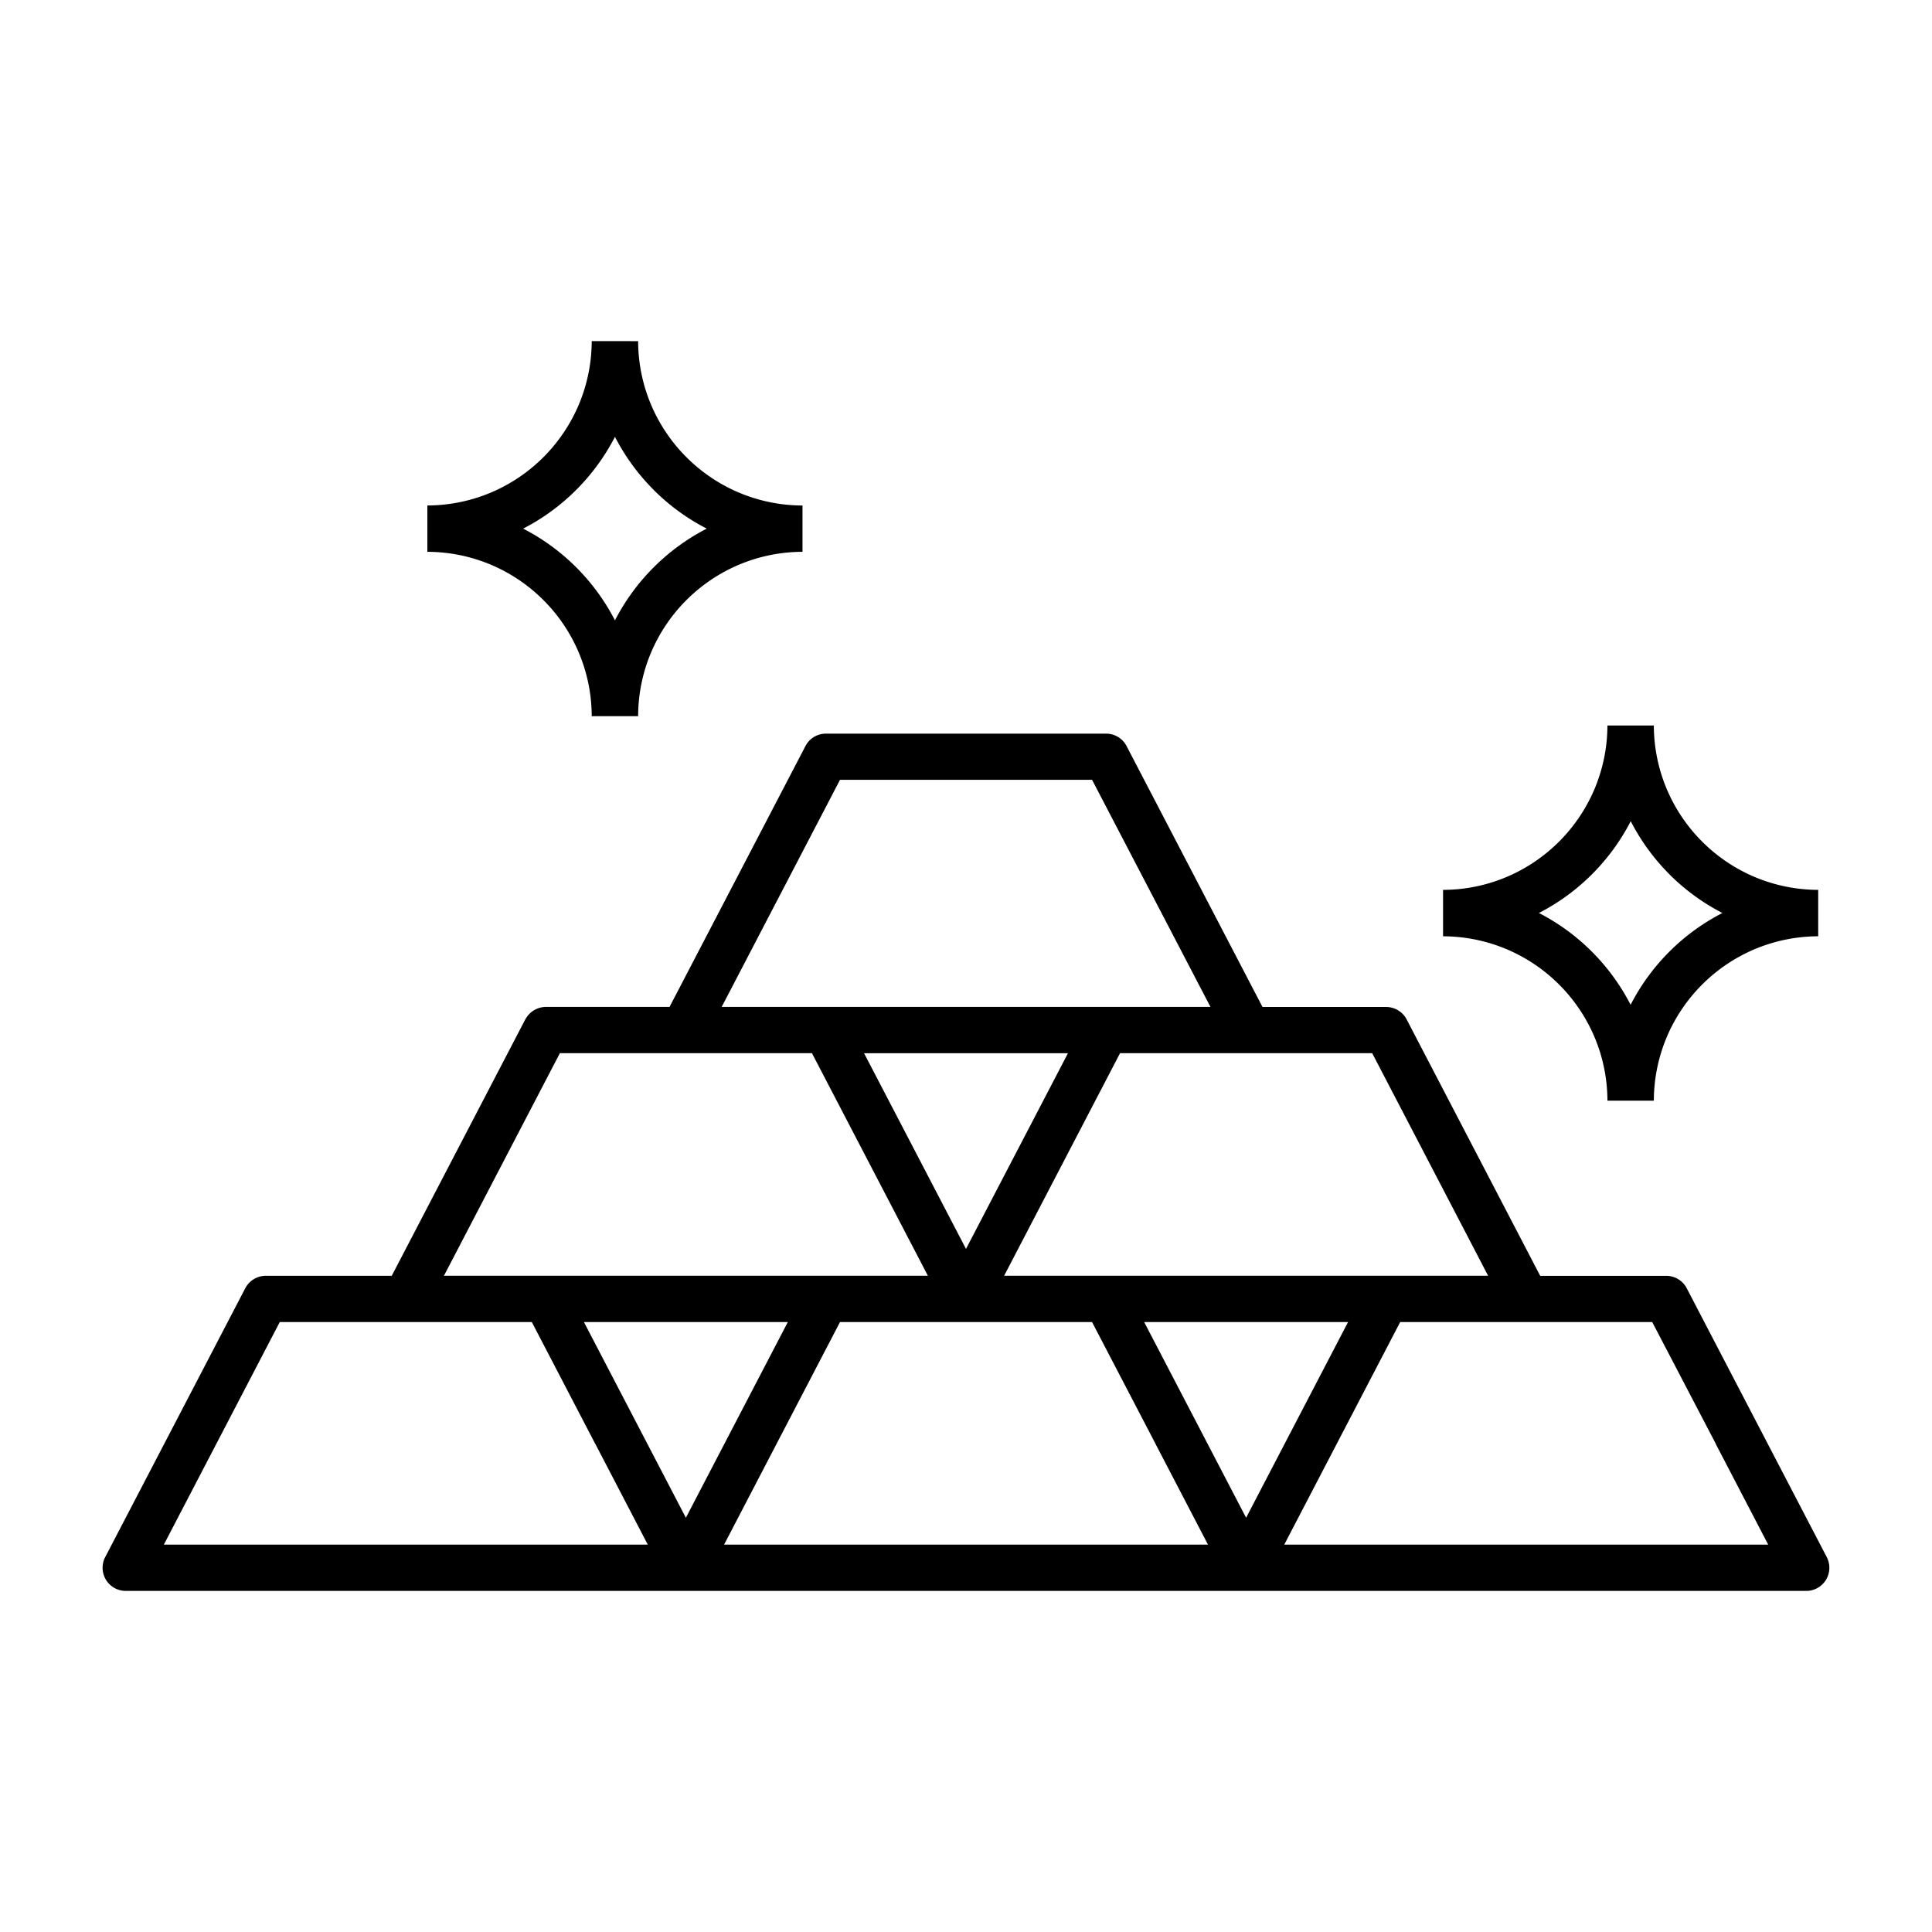
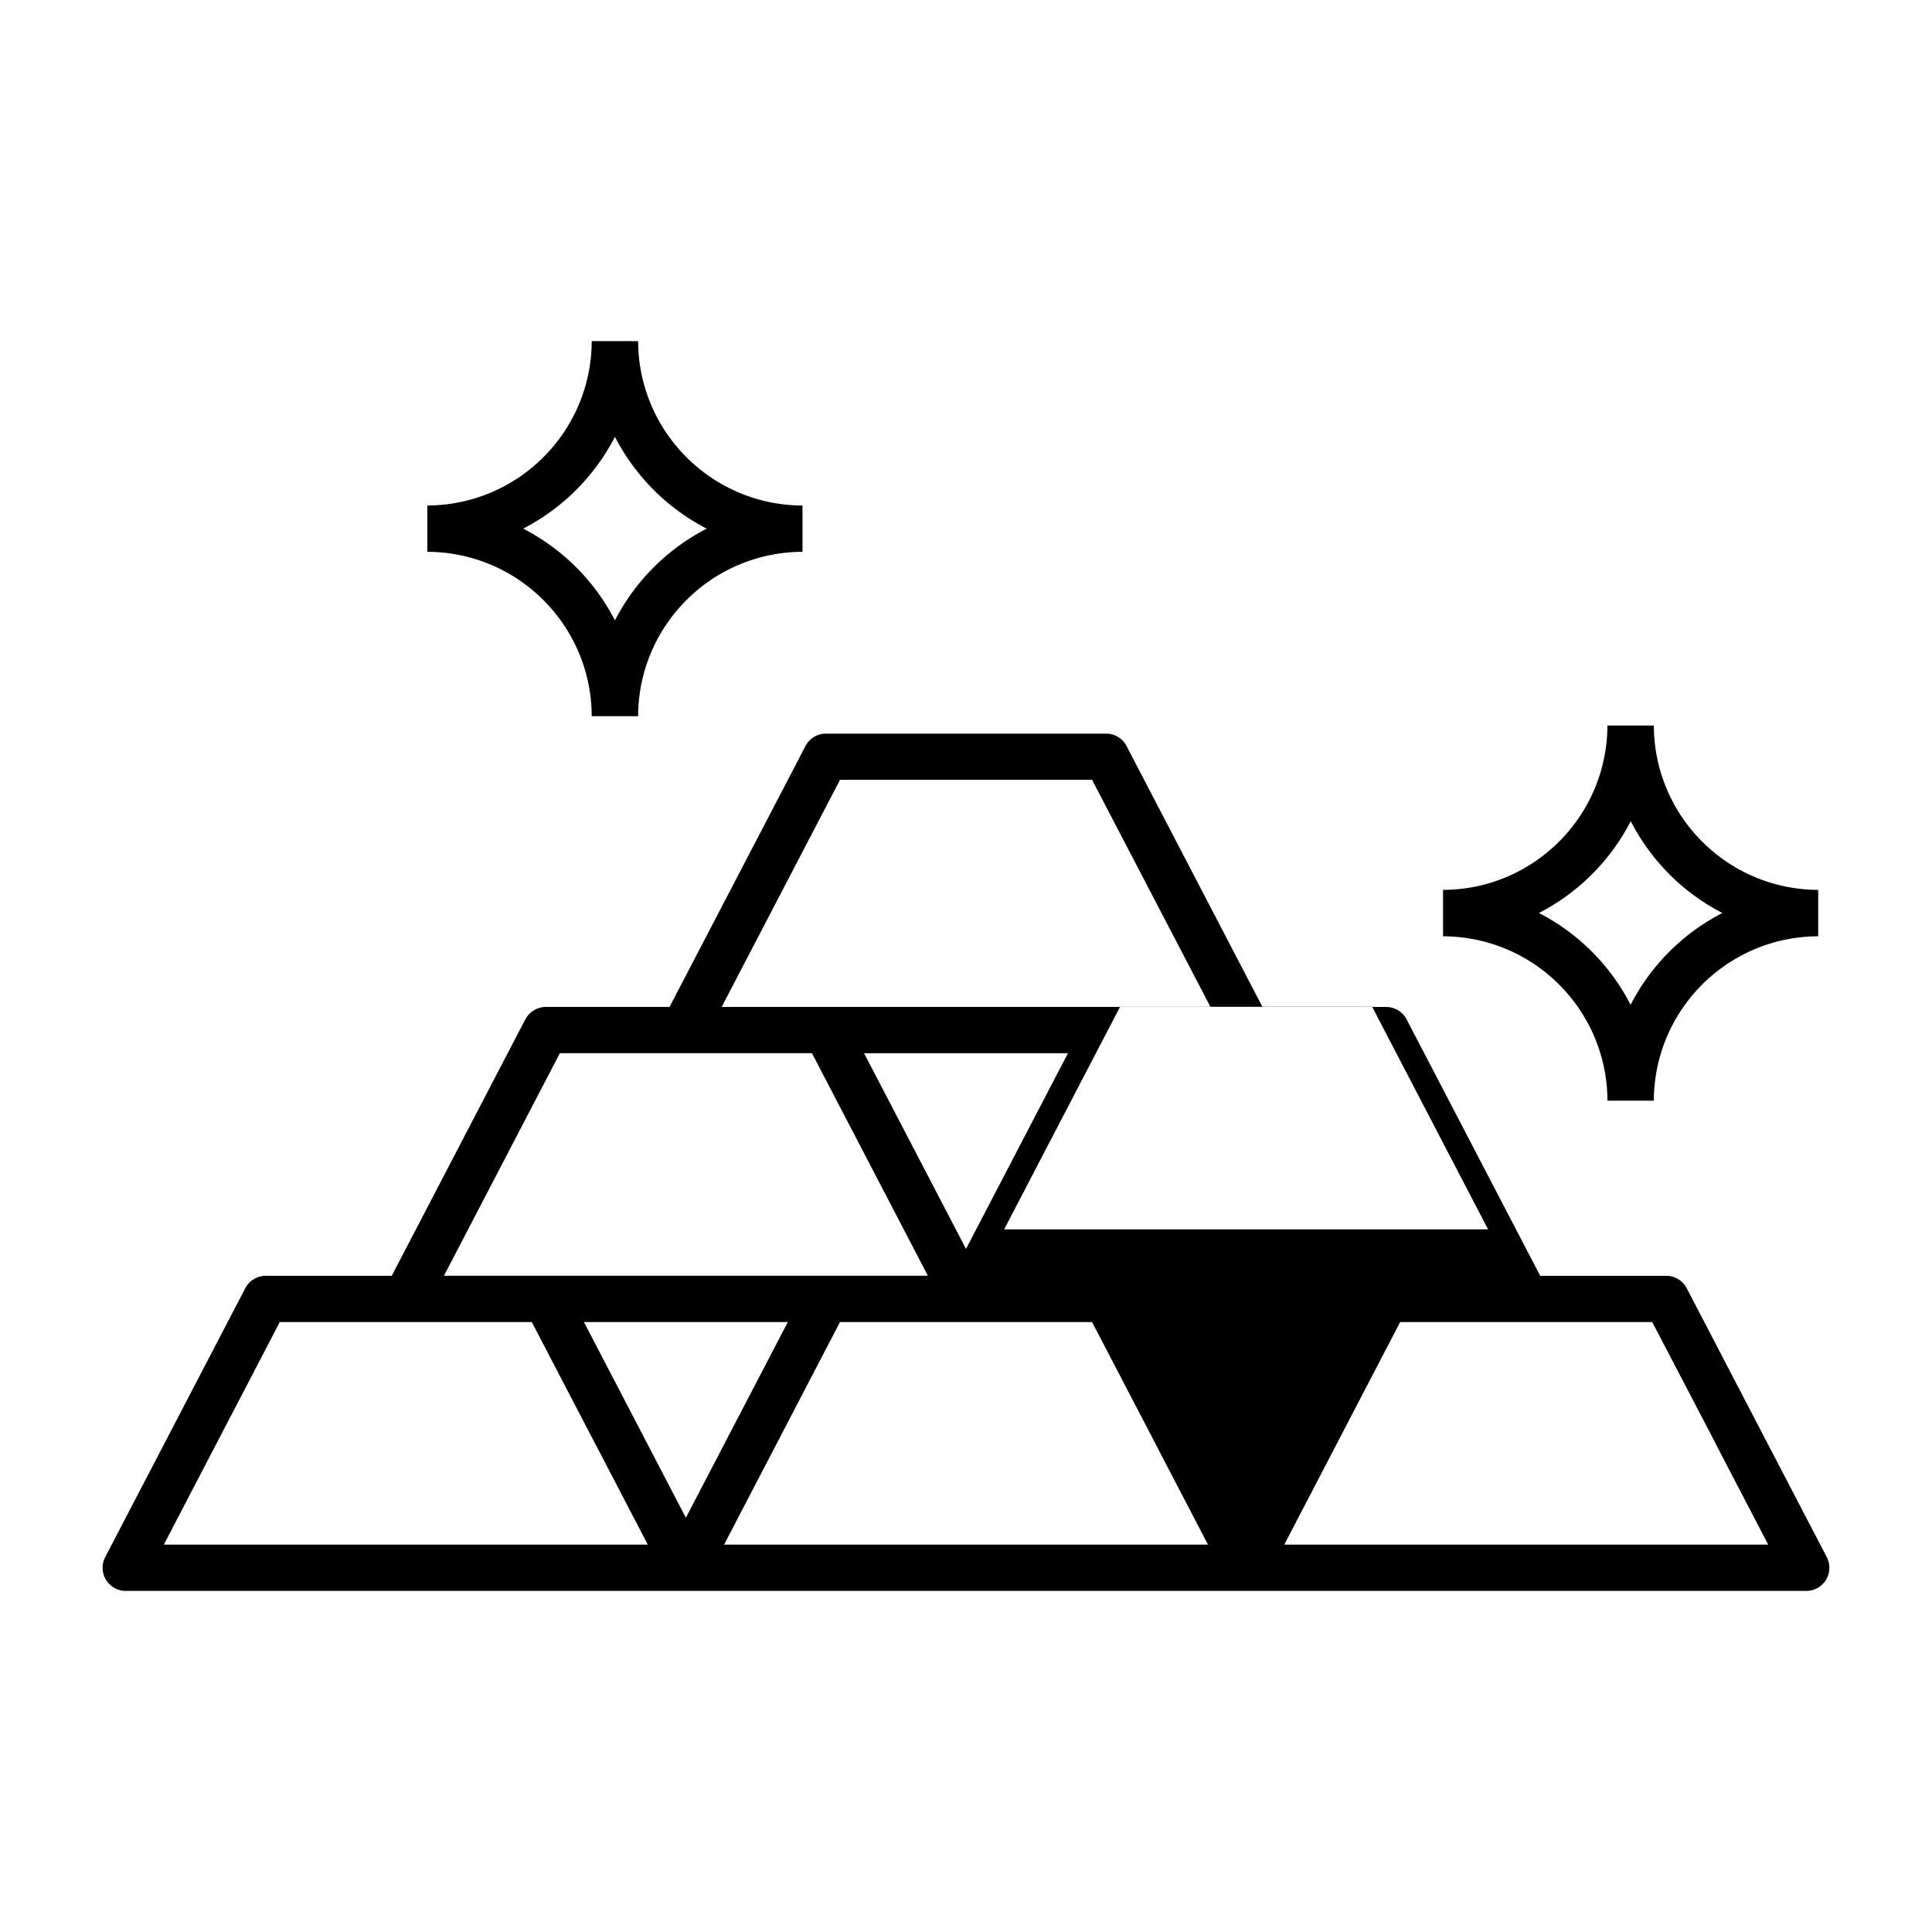
<svg xmlns="http://www.w3.org/2000/svg" data-type="shape" width="128pt" height="128pt" viewBox="0 0 128 128" data-bbox="6.797 22.598 114.402 82.804">
  <g>
-     <path d="m39.441 95.668-4.207-8.078H18.535l-7.68 14.746h32.062l-3.472-6.668zm37.121 0-4.21-8.078h-16.7l-7.68 14.746h32.06l-3.473-6.668zm37.121 0-4.219-8.078H92.765l-7.68 14.746h32.063l-3.473-6.668zM52.195 87.59l-6.754 12.965-6.754-12.965zm-16.031-3.07h25.309l-7.68-14.746H37.094l-7.68 14.746zm53.148 3.07-6.754 12.965-6.754-12.965zm-16.031-3.07H98.59l-7.68-14.746H74.207l-7.68 14.746zM44.359 66.71l9.004-17.28a1.525 1.525 0 0 1 1.36-.825H73.28c.594 0 1.133.34 1.387.88l8.977 17.23h8.191c.594 0 1.133.343 1.387.878l8.82 16.934h8.352c.593 0 1.132.344 1.386.88l9.25 17.761c.242.473.223 1.04-.05 1.496-.278.453-.77.735-1.301.738H8.33a1.534 1.534 0 0 1-1.332-2.293l9.25-17.757a1.545 1.545 0 0 1 1.36-.829h8.347l8.848-16.988.003.004c.266-.507.79-.824 1.36-.828zm26.395 3.07L64 82.743l-6.754-12.965zm-16.031-3.07h25.473l-7.844-15.046H55.653l-7.84 15.047zm55.879-8.788a14.105 14.105 0 0 1-2.562-3.516 14.093 14.093 0 0 1-6.082 6.082 14.075 14.075 0 0 1 6.074 6.082 14.072 14.072 0 0 1 6.082-6.082 14.117 14.117 0 0 1-3.516-2.566zm-1.031-9.856c.02 6.008 4.883 10.871 10.89 10.891v3.074c-6.007.02-10.87 4.883-10.89 10.891h-3.074c-.02-6.008-4.883-10.87-10.891-10.89v-3.075c6.007-.02 10.87-4.887 10.89-10.891zM43.309 32.457a14.12 14.12 0 0 1-2.567-3.516 14.114 14.114 0 0 1-6.082 6.082 14.084 14.084 0 0 1 6.082 6.078 14.105 14.105 0 0 1 6.082-6.078 14.1 14.1 0 0 1-3.515-2.562zm-1.031-9.855c.02 6.003 4.882 10.87 10.89 10.89v3.067c-6.007.02-10.874 4.883-10.89 10.89h-3.075c-.02-6.007-4.882-10.87-10.89-10.89v-3.07c6.007-.02 10.87-4.883 10.89-10.891z" fill-rule="evenodd" />
+     <path d="m39.441 95.668-4.207-8.078H18.535l-7.68 14.746h32.062l-3.472-6.668zm37.121 0-4.21-8.078h-16.7l-7.68 14.746h32.06l-3.473-6.668zm37.121 0-4.219-8.078H92.765l-7.68 14.746h32.063l-3.473-6.668zM52.195 87.59l-6.754 12.965-6.754-12.965zm-16.031-3.07h25.309l-7.68-14.746H37.094l-7.68 14.746zzm-16.031-3.07H98.59l-7.68-14.746H74.207l-7.68 14.746zM44.359 66.71l9.004-17.28a1.525 1.525 0 0 1 1.36-.825H73.28c.594 0 1.133.34 1.387.88l8.977 17.23h8.191c.594 0 1.133.343 1.387.878l8.82 16.934h8.352c.593 0 1.132.344 1.386.88l9.25 17.761c.242.473.223 1.04-.05 1.496-.278.453-.77.735-1.301.738H8.33a1.534 1.534 0 0 1-1.332-2.293l9.25-17.757a1.545 1.545 0 0 1 1.36-.829h8.347l8.848-16.988.003.004c.266-.507.79-.824 1.36-.828zm26.395 3.07L64 82.743l-6.754-12.965zm-16.031-3.07h25.473l-7.844-15.046H55.653l-7.84 15.047zm55.879-8.788a14.105 14.105 0 0 1-2.562-3.516 14.093 14.093 0 0 1-6.082 6.082 14.075 14.075 0 0 1 6.074 6.082 14.072 14.072 0 0 1 6.082-6.082 14.117 14.117 0 0 1-3.516-2.566zm-1.031-9.856c.02 6.008 4.883 10.871 10.89 10.891v3.074c-6.007.02-10.87 4.883-10.89 10.891h-3.074c-.02-6.008-4.883-10.87-10.891-10.89v-3.075c6.007-.02 10.87-4.887 10.89-10.891zM43.309 32.457a14.12 14.12 0 0 1-2.567-3.516 14.114 14.114 0 0 1-6.082 6.082 14.084 14.084 0 0 1 6.082 6.078 14.105 14.105 0 0 1 6.082-6.078 14.1 14.1 0 0 1-3.515-2.562zm-1.031-9.855c.02 6.003 4.882 10.87 10.89 10.89v3.067c-6.007.02-10.874 4.883-10.89 10.89h-3.075c-.02-6.007-4.882-10.87-10.89-10.89v-3.07c6.007-.02 10.87-4.883 10.89-10.891z" fill-rule="evenodd" />
  </g>
</svg>